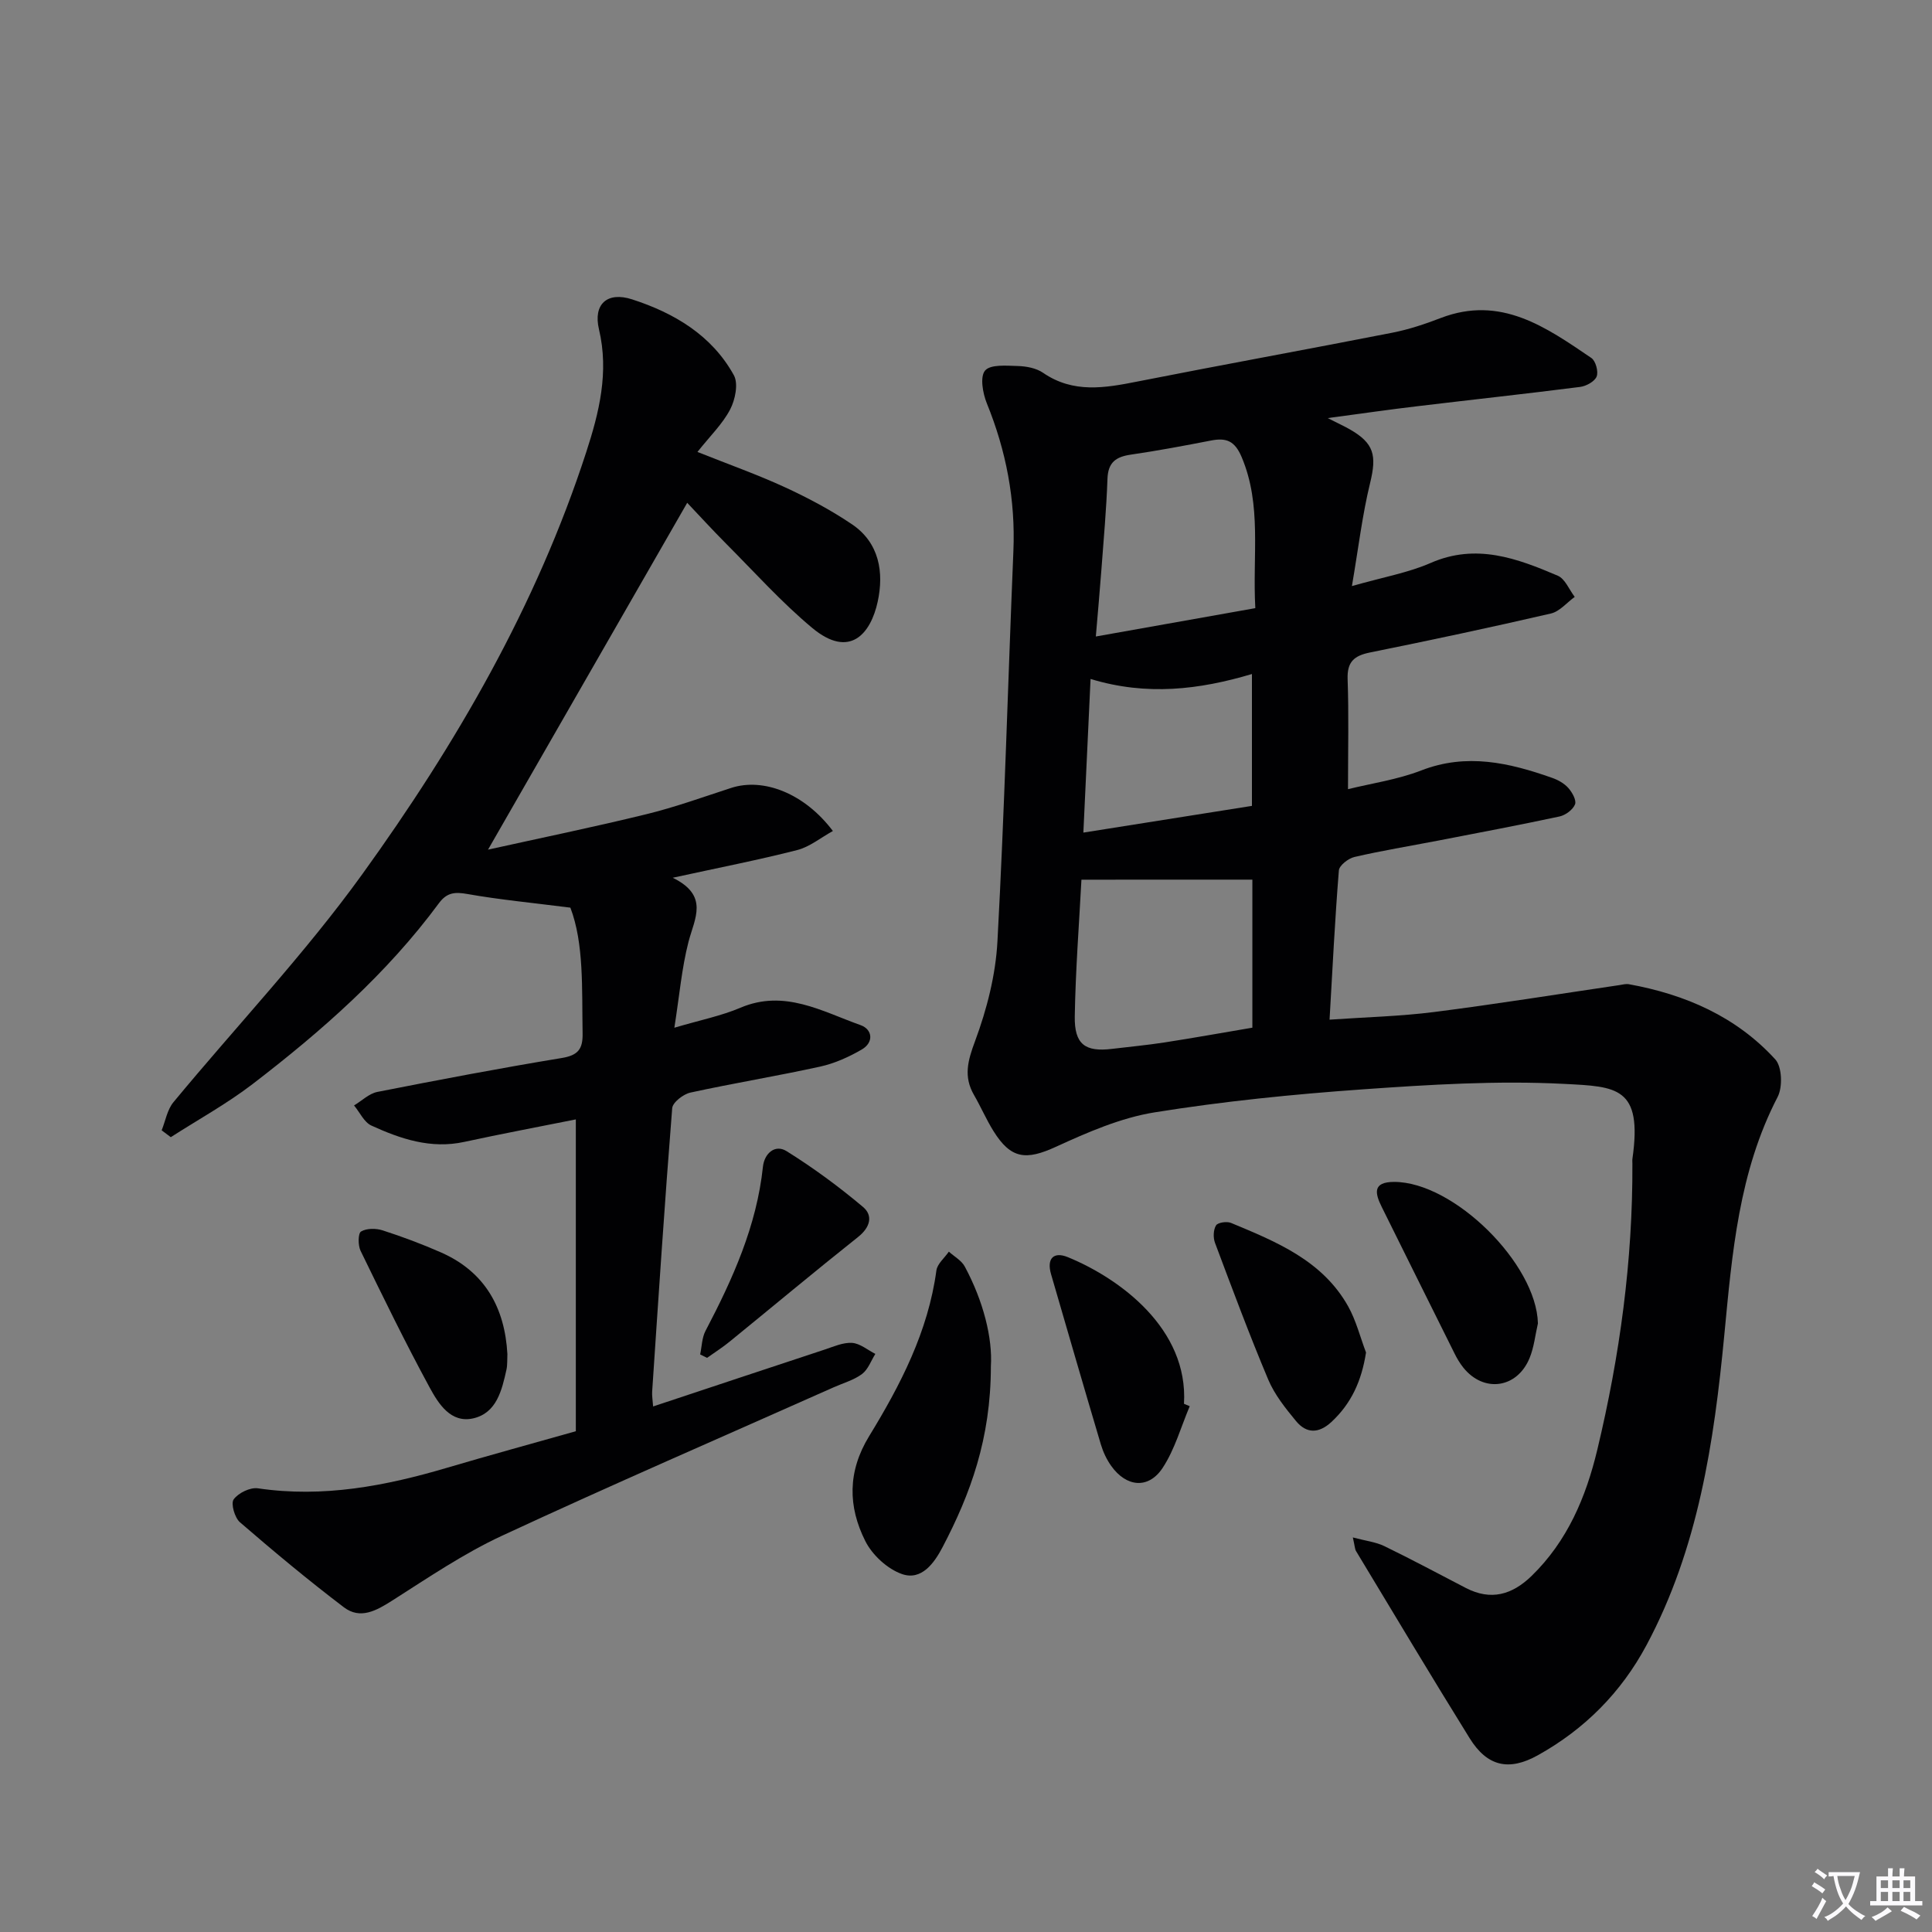
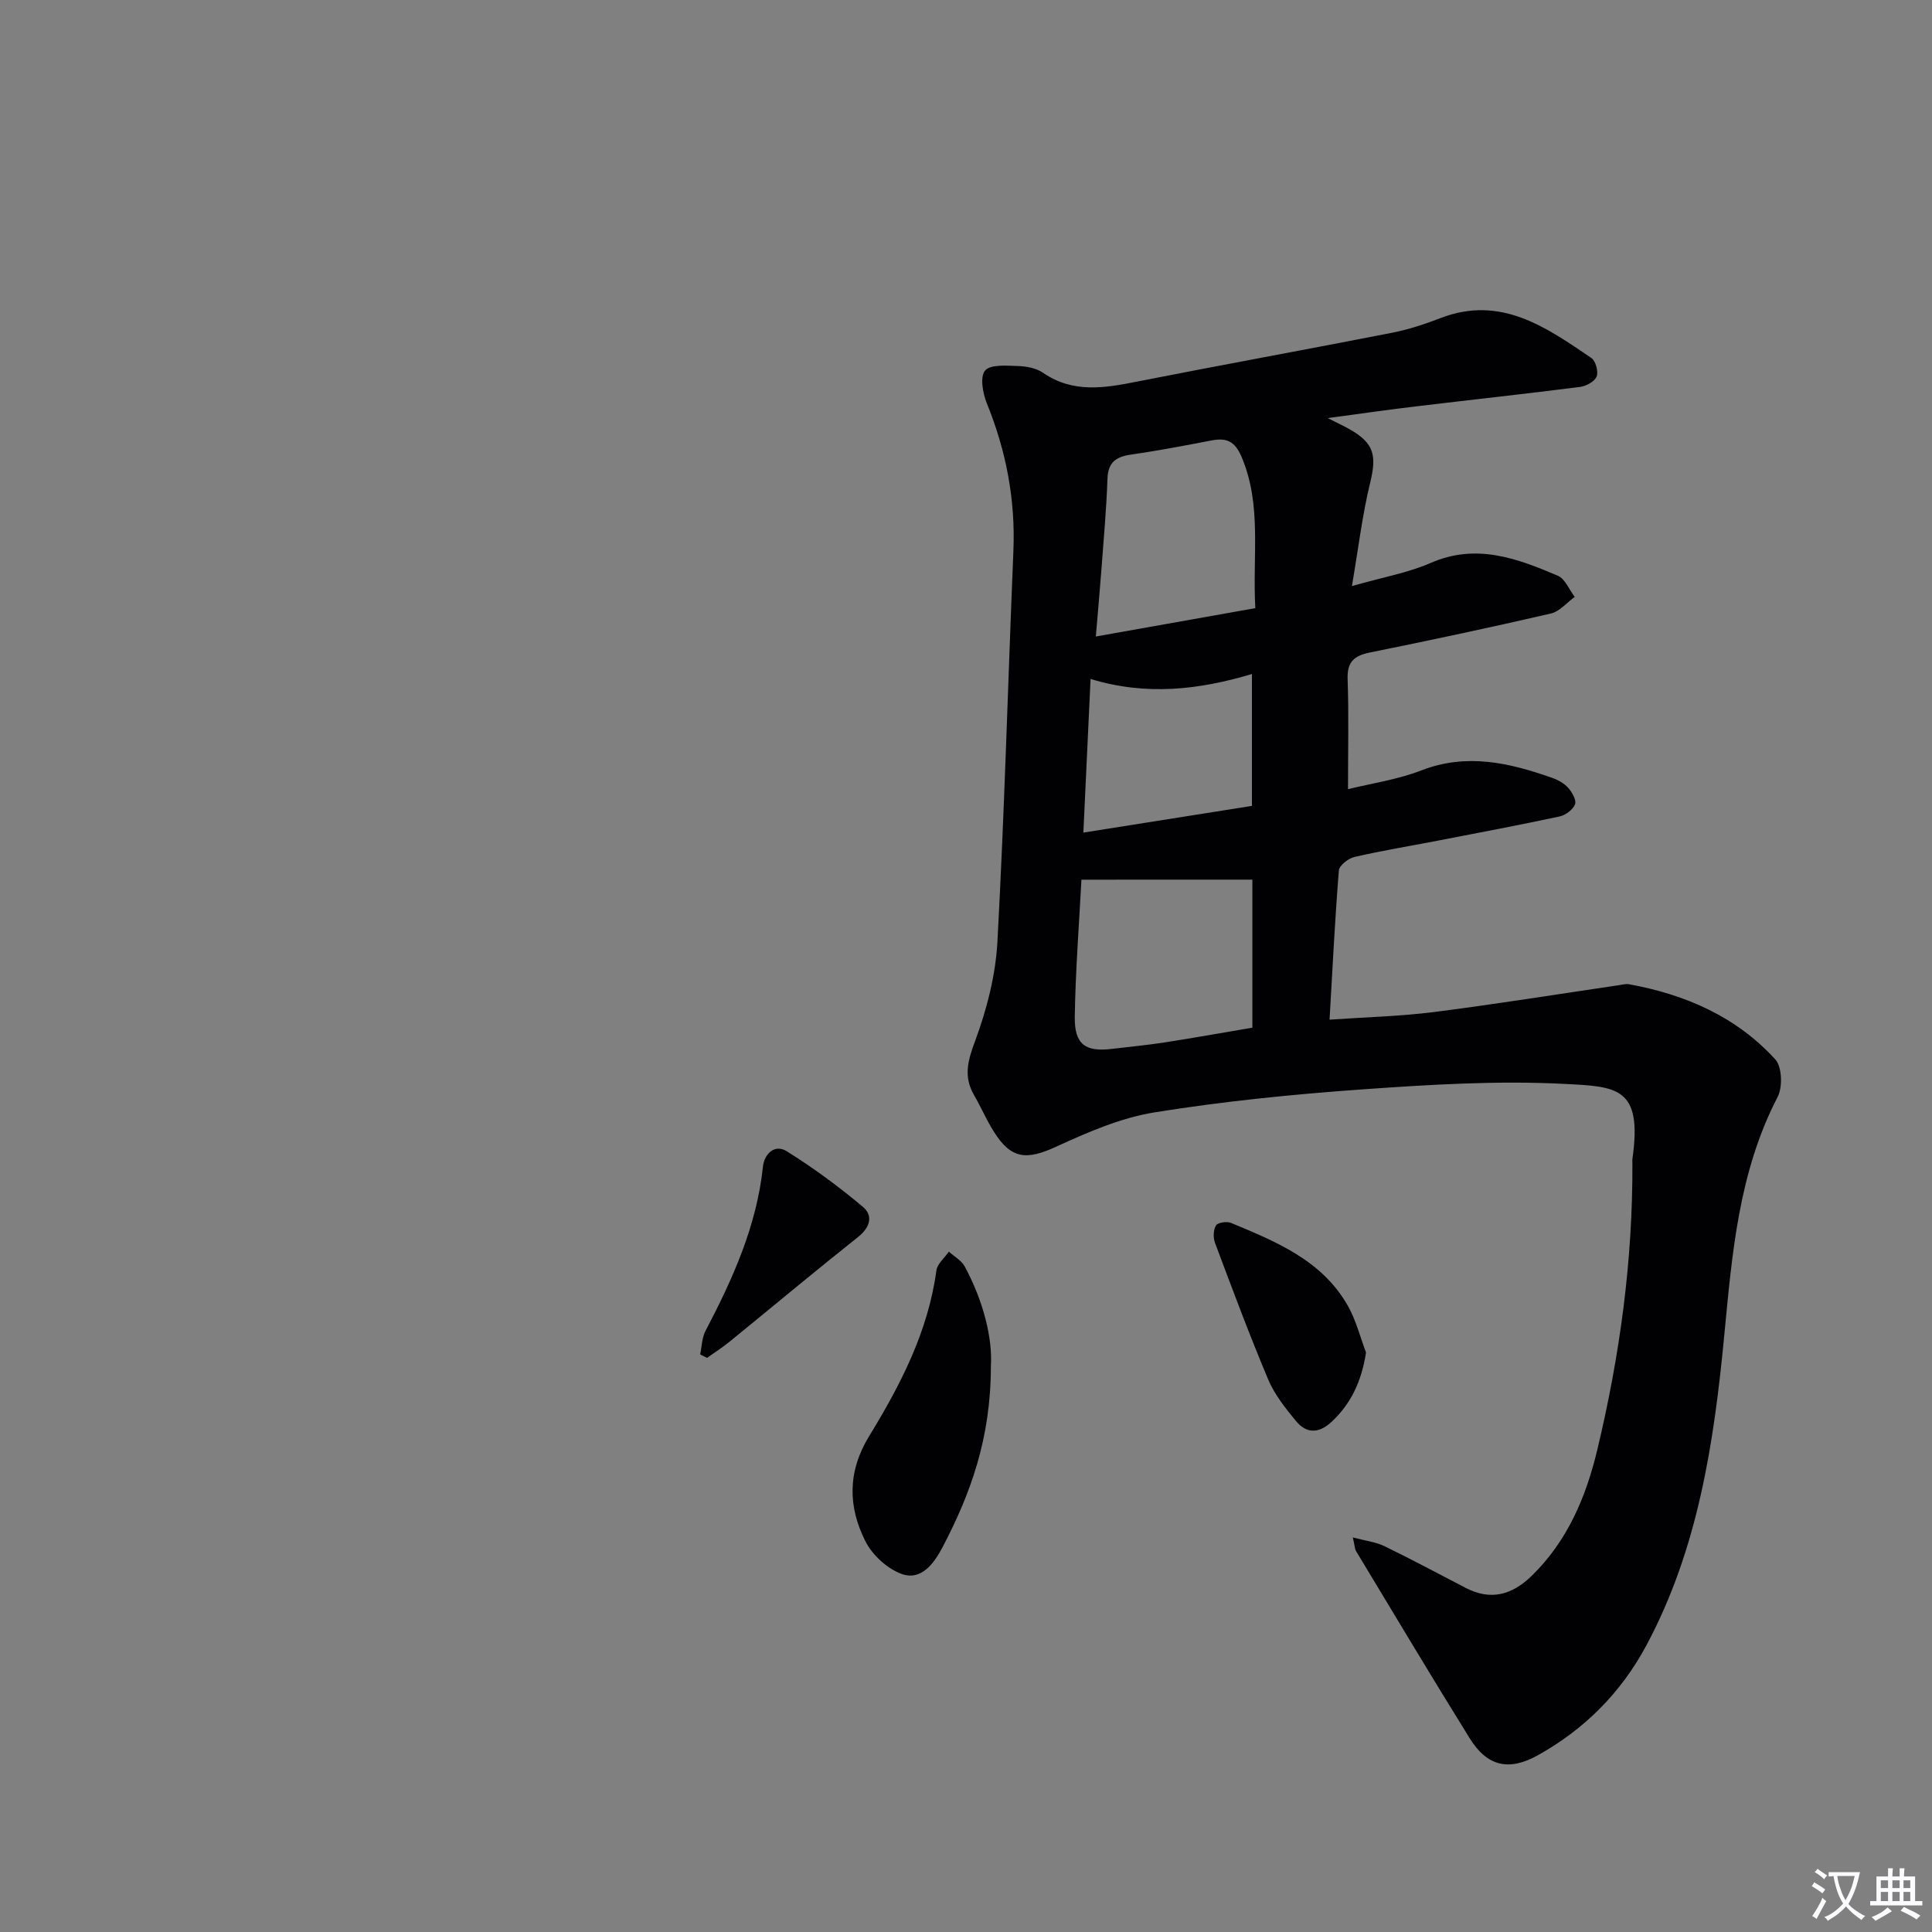
<svg xmlns="http://www.w3.org/2000/svg" enable-background="new 0 0 400 400" viewBox="0 0 400 400">
  <rect x="0" y="0" width="400" height="400" fill="#808080" stroke="none" />
  <path d="m377.9 391.2c-.2.3-.4.5-.6.8-.7-.6-1.4-1-2.2-1.5.2-.3.4-.5.5-.8.6.4 1.4.8 2.3 1.5zm-1.8 6.1c-.2-.2-.5-.4-.9-.6.4-.6.8-1.2 1.2-1.9s.7-1.3.9-1.9c.3.3.5.5.8.7-.7 1.3-1.4 2.6-2 3.7zm2.2-9c-.3.3-.5.5-.6.8-.6-.6-1.3-1.1-2-1.5.3-.3.5-.5.6-.7.6.5 1.3.9 2 1.4zm.3.2v-.9h2 4.5c-.3 1.3-.6 2.5-1 3.6s-.9 2.1-1.4 3c.4.5 1 1 1.6 1.4s1.2.8 1.9 1.1c-.3.2-.5.4-.8.8-.4-.3-1-.7-1.6-1.2s-1.2-1.1-1.6-1.6c-.5.6-1.1 1.1-1.7 1.6s-1.4.9-2.1 1.4c-.1-.3-.3-.5-.7-.8.6-.2 1.2-.5 1.9-1s1.4-1.1 2-1.8c-.5-.8-.9-1.6-1.2-2.5s-.6-2-.8-3.2c-.4.1-.7.1-1 .1zm2.5 2.7c.3 1 .7 1.7 1 2.2.3-.5.6-1.1 1-2s.6-1.9.9-3h-3.2-.4c.1.9.3 1.8.7 2.8z" fill="#fbfafc" />
  <path d="m396.5 388.5v1.5 3.6h1.5v.9c-.4 0-1 0-1.7 0h-7.9c-.5 0-.9 0-1.2 0v-.9h1.3v-3.5c0-.7 0-1.2 0-1.6h2.4c0-.8 0-1.4 0-1.7h1c0 .3-.1.8-.1 1.7h1.5c0-.8 0-1.4 0-1.7h1c0 .3-.1.9-.1 1.7zm-8.2 9.2c-.2-.3-.5-.5-.8-.8.8-.3 1.4-.6 1.9-.9s1-.7 1.4-1.1c.3.3.6.5.9.8-1.6 1-2.8 1.6-3.4 2zm2.6-6.8v-1.6h-1.5v1.6zm0 2.7v-1.9h-1.5v1.9zm2.4-2.7v-1.6h-1.5v1.6zm0 2.7v-1.9h-1.5v1.9zm.2 2 .7-.8c.4.2.9.5 1.6.8s1.3.7 1.8 1c-.3.3-.5.5-.8.8-.4-.3-1.5-1-3.3-1.8zm2-4.7v-1.6h-1.4v1.6zm0 2.7v-1.9h-1.4v1.9z" fill="#fbfafc" />
  <g fill="#010103">
    <path d="m274.89 86.56c2.3 1.17 3.45 1.69 4.55 2.32 5.07 2.89 5.61 5.41 4.24 11.06-1.63 6.66-2.43 13.53-3.78 21.4 6.52-1.86 11.67-2.76 16.31-4.79 9.42-4.12 17.89-.95 26.32 2.65 1.51.65 2.35 2.88 3.5 4.38-1.63 1.18-3.12 3.02-4.93 3.44-12.44 2.88-24.94 5.54-37.46 8.07-3.3.67-4.76 1.94-4.63 5.54.26 7.27.08 14.57.08 22.76 4.85-1.2 10.23-1.97 15.17-3.88 9.4-3.65 18.23-1.59 27.1 1.54 1.23.43 2.51 1.15 3.35 2.1.8.9 1.72 2.55 1.38 3.39-.45 1.11-1.96 2.23-3.2 2.5-8.43 1.81-16.91 3.4-25.37 5.04-5.7 1.1-11.45 2.04-17.1 3.35-1.26.29-3.13 1.74-3.22 2.78-.81 10.06-1.31 20.15-1.93 30.9 7.48-.52 14.6-.69 21.62-1.58 12.82-1.63 25.58-3.69 38.36-5.57.66-.1 1.35-.3 1.98-.19 11.68 2.11 22.23 6.7 30.32 15.56 1.41 1.54 1.55 5.74.49 7.78-8.05 15.51-9.42 32.37-11.04 49.28-2.13 22.21-5.39 44.2-16.13 64.26-5.24 9.78-12.81 17.38-22.48 22.76-6.06 3.37-10.51 2.26-14.11-3.52-7.97-12.84-15.72-25.82-23.53-38.76-.24-.39-.23-.92-.66-2.82 2.66.71 4.76.94 6.55 1.81 5.68 2.76 11.25 5.75 16.86 8.66 5.17 2.67 9.56 1.41 13.58-2.48 7.44-7.23 11.28-16.34 13.63-26.17 4.66-19.46 7.35-39.18 7.26-59.24 0-.33-.04-.67.01-1 2.12-14.89-3.28-14.92-14.1-15.48-13.87-.72-27.87.15-41.76 1.13-14.4 1.02-28.82 2.47-43.06 4.76-7.03 1.13-13.89 4.13-20.44 7.13-6.18 2.83-9.31 2.56-12.93-3.25-1.49-2.39-2.61-5.01-4.02-7.45-2.22-3.83-1.31-7.11.21-11.19 2.44-6.57 4.26-13.68 4.63-20.65 1.46-26.9 2.18-53.83 3.3-80.75.45-10.66-1.49-20.78-5.5-30.64-.84-2.08-1.45-5.5-.36-6.78 1.11-1.31 4.43-1.01 6.78-.94 1.77.05 3.81.43 5.22 1.4 6.25 4.3 12.79 3.15 19.55 1.81 17.57-3.47 35.2-6.66 52.78-10.11 3.41-.67 6.76-1.79 10.01-3.04 12.42-4.77 21.8 1.9 31.19 8.28.89.61 1.49 2.82 1.09 3.83-.41 1.04-2.17 2-3.44 2.16-11.2 1.43-22.43 2.64-33.64 3.99-5.73.67-11.47 1.51-18.6 2.46zm-50.99 95.57c-.48 9.13-1.22 18.7-1.38 28.28-.1 5.82 2.15 7.42 7.69 6.75 3.62-.44 7.25-.77 10.86-1.33 5.96-.92 11.89-1.99 18.22-3.06 0-10.91 0-21.13 0-30.65-11.61.01-23.1.01-35.39.01zm36-56.22c-.61-10.99 1.39-21.31-2.83-31.28-1.43-3.38-3.19-4.04-6.36-3.42-5.52 1.07-11.04 2.11-16.6 2.92-3.09.45-4.7 1.61-4.82 5-.22 6.29-.79 12.57-1.26 18.86-.33 4.39-.73 8.78-1.15 13.79 11.41-2.04 21.98-3.91 33.02-5.87zm-35.6 46.47c11.97-1.9 23.19-3.67 34.9-5.53 0-9.33 0-18.04 0-27.3-10.89 3.24-21.77 4.57-33.41 1.02-.51 10.85-.97 20.73-1.49 31.81z" />
-     <path d="m118.09 187.92c-8.09-1.03-14.74-1.66-21.29-2.82-2.6-.46-4.26-.35-5.92 1.89-10.78 14.61-24.29 26.49-38.59 37.46-5.32 4.08-11.27 7.35-16.93 10.99-.63-.47-1.26-.94-1.89-1.42.79-1.95 1.15-4.26 2.43-5.81 13.04-15.77 27.21-30.71 39.14-47.26 19.39-26.89 36-55.53 46.33-87.33 2.67-8.2 4.75-16.54 2.64-25.44-1.23-5.2 1.7-7.87 6.86-6.2 8.69 2.81 16.5 7.42 21.07 15.71.96 1.74.28 5.07-.77 7.08-1.57 3.01-4.15 5.49-6.77 8.8 6.51 2.6 12.43 4.69 18.09 7.3 4.8 2.21 9.52 4.72 13.89 7.67 5.69 3.84 6.66 9.98 5.33 16.07-1.43 6.53-5.73 11.91-13.57 5.38-6.35-5.3-11.93-11.53-17.79-17.41-3-3.01-5.87-6.17-8.07-8.48-13.72 23.89-27.32 47.57-41.24 71.81 10.73-2.38 21.81-4.65 32.79-7.34 5.94-1.45 11.73-3.55 17.55-5.44 6.69-2.17 15.18 1.12 21.06 8.92-2.54 1.4-4.81 3.29-7.4 3.95-8.02 2.05-16.15 3.63-25.76 5.73 7.59 3.71 4.52 8.42 3.26 13.29-1.39 5.4-1.86 11.03-2.92 17.76 5.33-1.58 9.68-2.44 13.68-4.14 9.11-3.87 16.88.76 24.87 3.6 2.48.88 2.79 3.57.25 5.05-2.67 1.55-5.62 2.88-8.62 3.54-8.92 1.96-17.94 3.43-26.86 5.38-1.47.32-3.68 2.03-3.77 3.24-1.56 19.56-2.84 39.14-4.15 58.71-.05.81.1 1.64.2 3.03 11.99-3.98 23.72-7.89 35.47-11.76 1.88-.62 3.85-1.52 5.72-1.4 1.65.11 3.22 1.47 4.82 2.28-.89 1.42-1.5 3.22-2.75 4.16-1.68 1.26-3.87 1.86-5.84 2.74-22.92 10.21-45.96 20.18-68.71 30.75-7.93 3.68-15.28 8.68-22.69 13.4-3.32 2.11-6.64 4-10.06 1.4-7.37-5.6-14.5-11.54-21.5-17.59-1.09-.94-1.93-3.87-1.3-4.74.96-1.33 3.42-2.53 5.02-2.29 13.51 2 26.44-.49 39.28-4.29 8.58-2.54 17.21-4.89 26.54-7.53 0-21.36 0-42.77 0-64.56-7.54 1.51-15.35 2.98-23.11 4.66-6.9 1.5-13.15-.61-19.21-3.38-1.52-.69-2.41-2.75-3.6-4.17 1.61-.96 3.1-2.46 4.83-2.8 12.69-2.5 25.41-4.92 38.17-7.02 3.4-.56 4.39-1.86 4.32-5.14-.16-9.26.3-18.58-2.53-25.99z" />
    <path d="m205.15 282.89c-.01 14.99-4.25 26.44-9.99 37.41-1.7 3.25-4.33 7-8.39 5.6-3.02-1.04-6.18-3.95-7.63-6.86-3.57-7.12-3.69-14.34.8-21.69 6.49-10.61 12.22-21.66 13.93-34.31.19-1.39 1.69-2.6 2.58-3.9 1.12 1.02 2.63 1.83 3.3 3.09 3.85 7.16 5.77 14.82 5.4 20.66z" />
-     <path d="m246.32 291.14c-1.82 4.3-3.09 8.96-5.62 12.79-2.93 4.43-7.51 3.96-10.63-.42-.95-1.33-1.68-2.89-2.15-4.46-3.49-11.73-6.89-23.49-10.31-35.24-.95-3.28.55-4.74 3.5-3.52 10.78 4.43 24.96 14.85 24.02 30.35.41.17.8.33 1.19.5z" />
    <path d="m282.82 280.02c-.92 5.88-3.03 10.54-7.16 14.38-2.62 2.43-5.17 2.43-7.32-.17-2.2-2.66-4.45-5.48-5.77-8.61-3.93-9.33-7.46-18.83-11.02-28.31-.4-1.07-.35-2.69.22-3.61.37-.6 2.23-.87 3.1-.51 9.4 3.91 18.93 7.78 24.26 17.29 1.64 2.94 2.48 6.35 3.69 9.54z" />
-     <path d="m318.41 274c-.56 2.4-.8 4.93-1.73 7.18-2.6 6.31-9.52 7.23-13.73 1.95-.72-.9-1.32-1.92-1.83-2.96-5.03-10.08-10.03-20.18-15.04-30.27-1.41-2.84-1.95-5.19 2.56-5.2 12.36 0 29.48 16.96 29.77 29.3z" />
-     <path d="m105.05 280.34c-.06 1.24.02 2.26-.19 3.22-.95 4.28-2.04 8.97-6.85 10.09-4.68 1.08-7.23-3.02-9.07-6.41-5.04-9.28-9.67-18.79-14.29-28.28-.55-1.13-.53-3.61.1-3.99 1.16-.69 3.11-.68 4.49-.23 4.09 1.32 8.13 2.83 12.06 4.56 9.19 4.05 13.22 11.55 13.75 21.04z" />
    <path d="m144.96 280.42c.35-1.64.36-3.45 1.11-4.88 5.64-10.76 10.59-21.71 11.89-34 .29-2.69 2.47-4.71 4.89-3.21 5.53 3.45 10.83 7.35 15.82 11.55 2.14 1.8 1.5 4.23-1.02 6.23-8.94 7.1-17.7 14.43-26.56 21.64-1.49 1.22-3.13 2.26-4.7 3.38-.48-.23-.96-.47-1.43-.71z" />
  </g>
</svg>